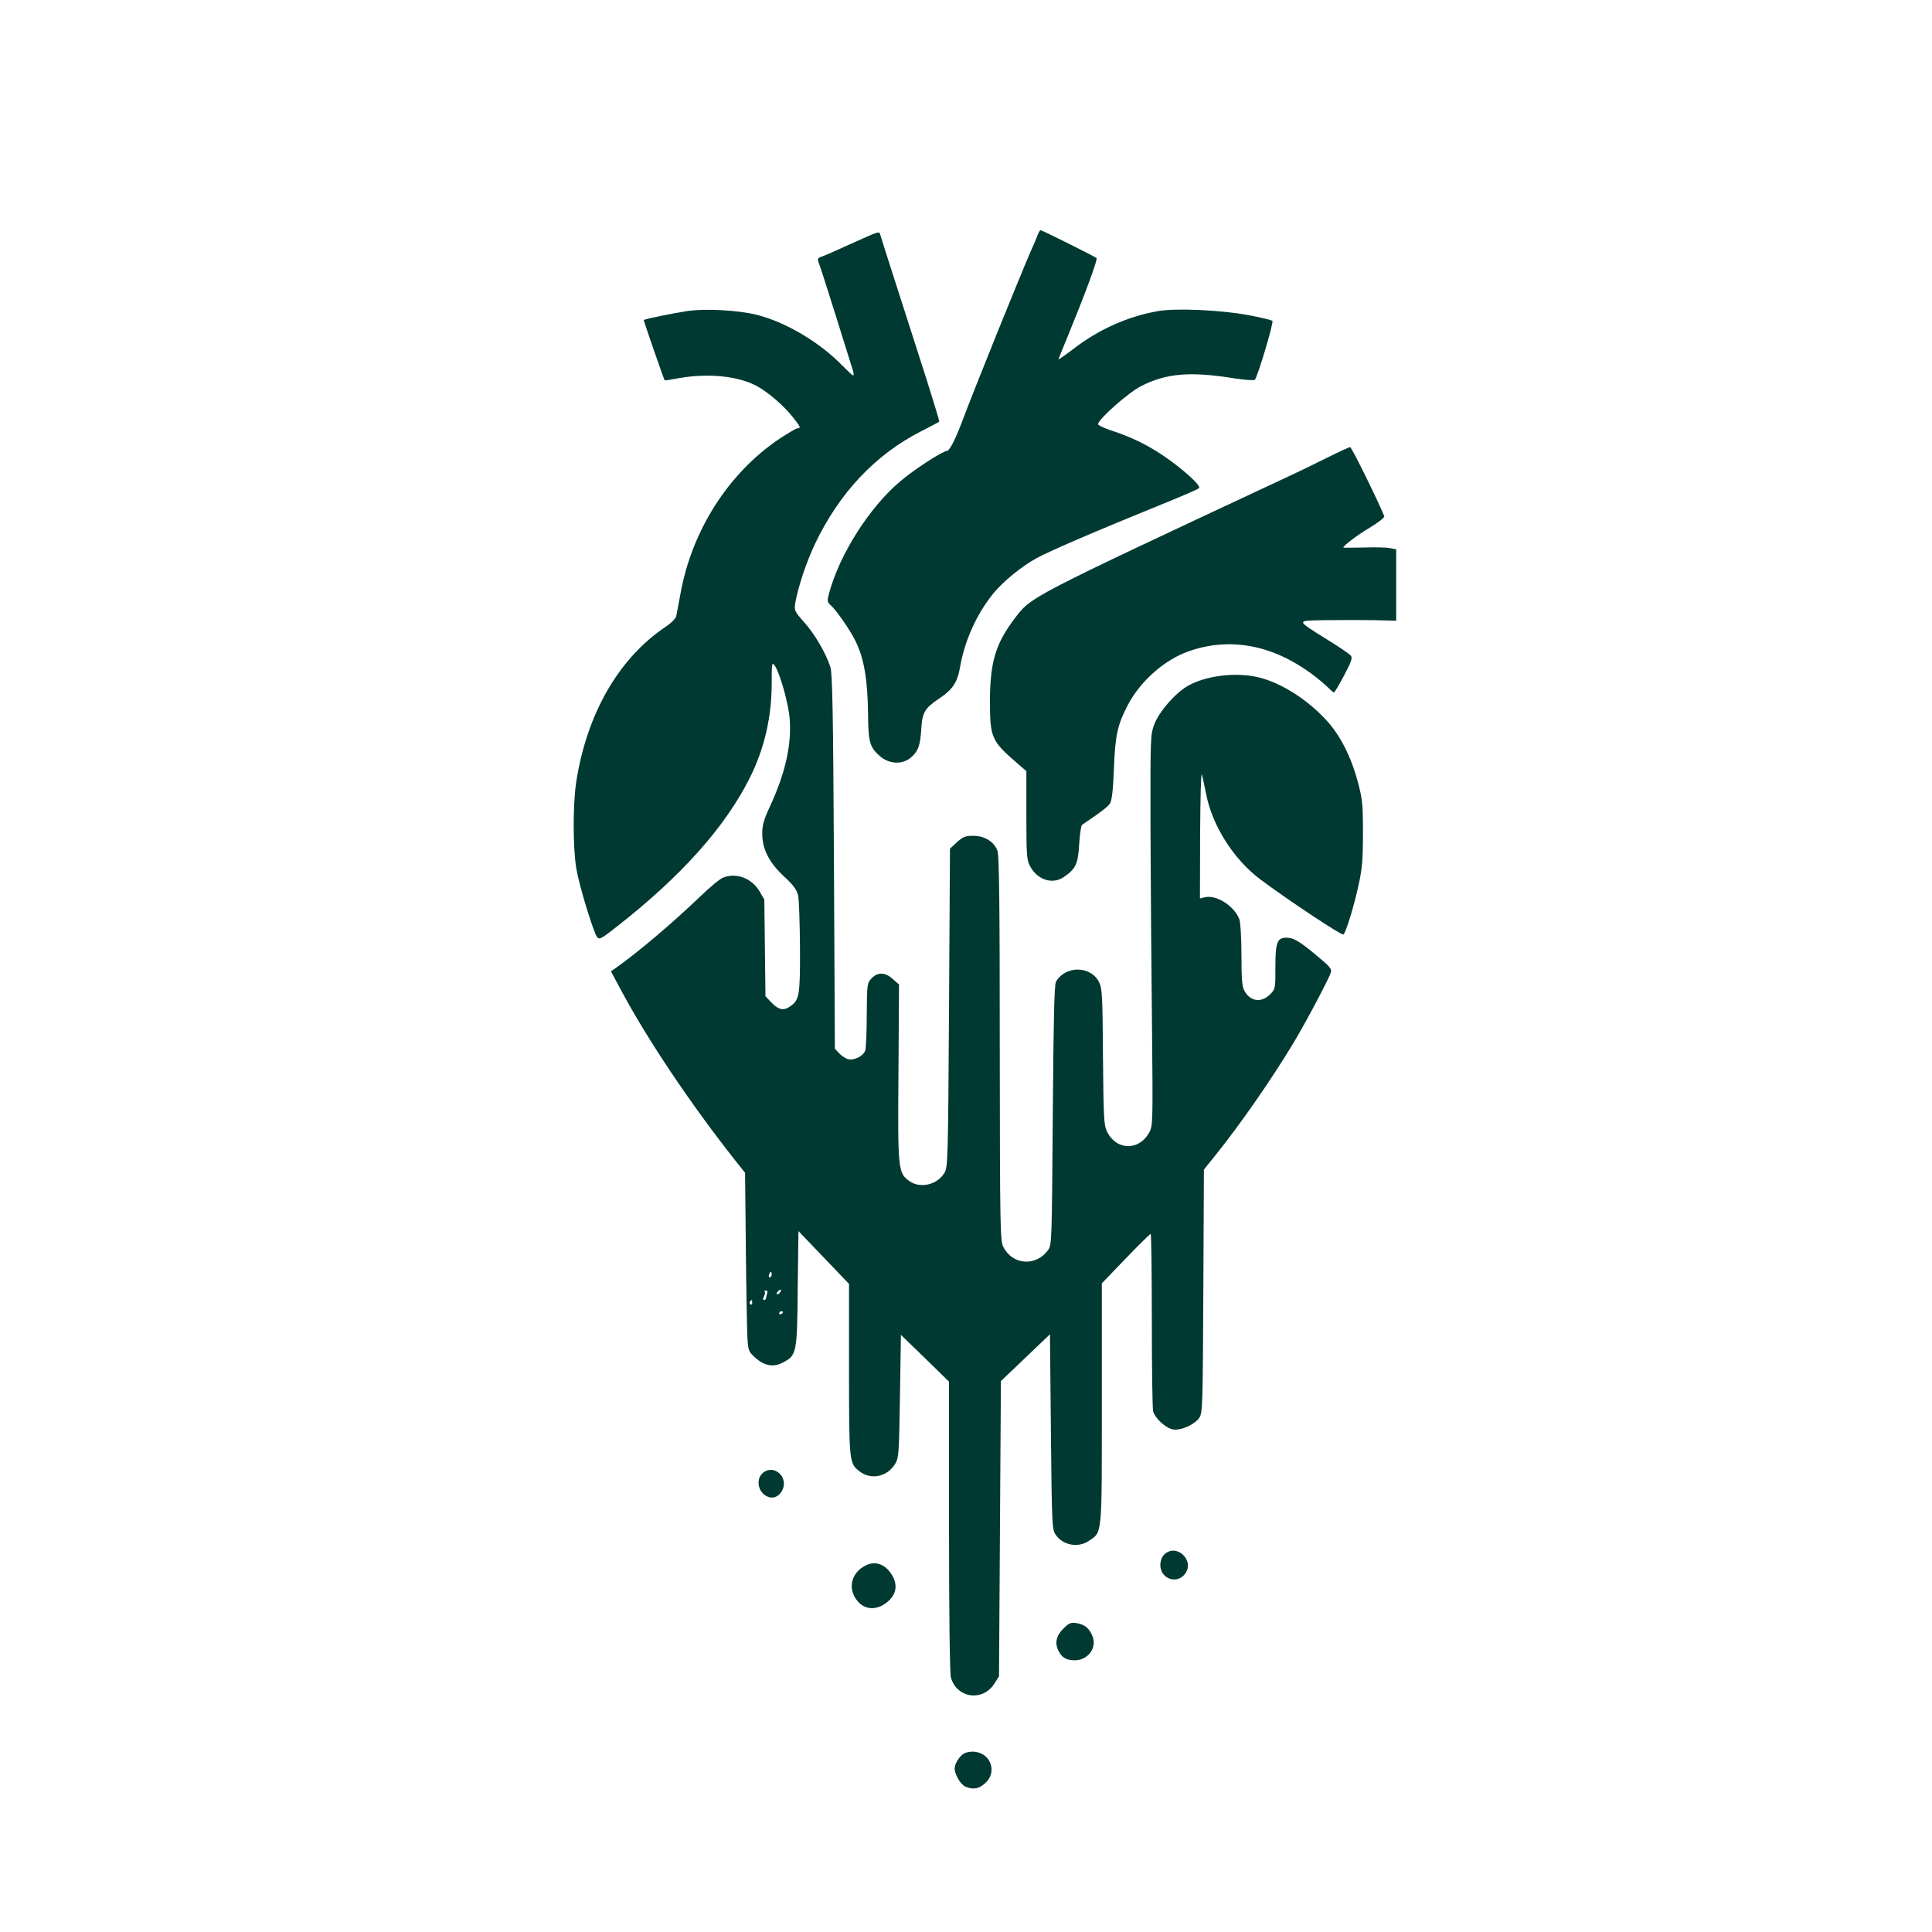
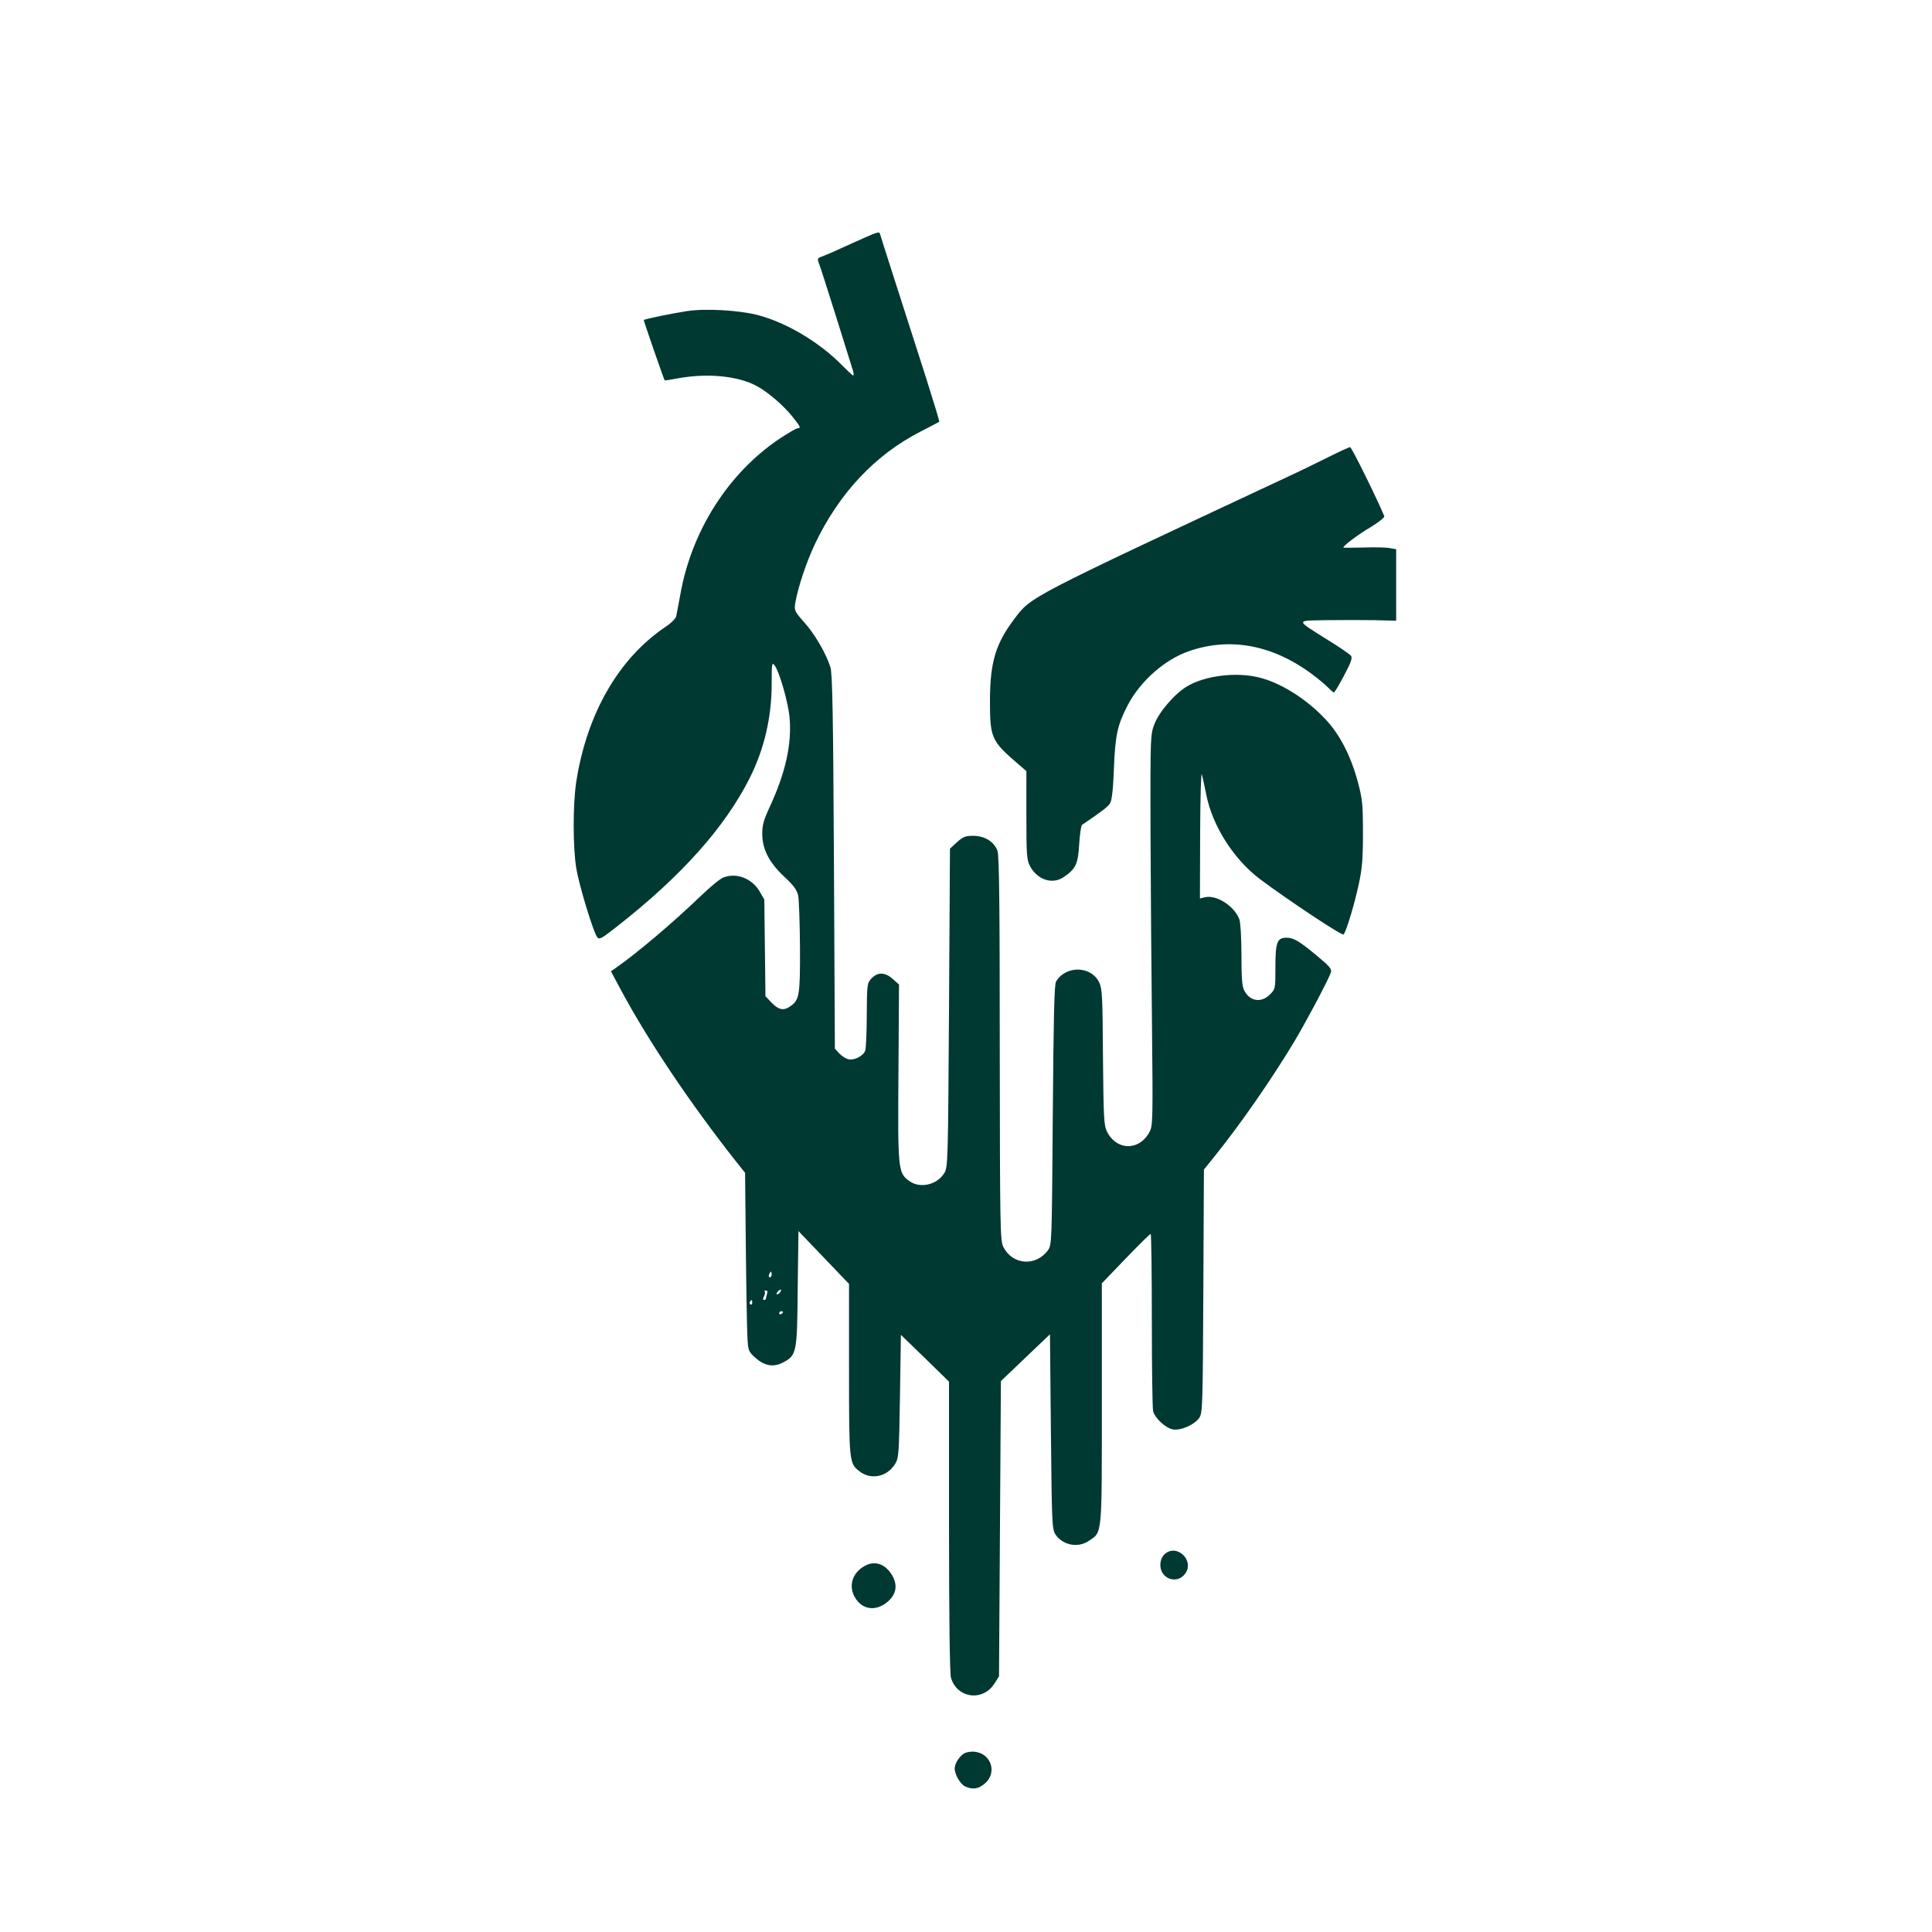
<svg xmlns="http://www.w3.org/2000/svg" version="1.0" width="1024pt" height="1024pt" viewBox="0 0 1024 1024" preserveAspectRatio="xMidYMid meet">
  <g transform="translate(0,1024) scale(0.1,-0.1)" fill="#003932" stroke="none">
-     <path d="M5499 8993 c-5 -15 -23 -56 -39 -92 -71 -166 -290 -707 -364 -904 -33 -87 -64 -147 -77 -147 -22 0 -175 -99 -245 -159 -165 -138 -323 -387 -379 -593 -12 -43 -11 -48 7 -65 30 -26 102 -130 131 -188 47 -94 66 -207 68 -396 1 -141 9 -170 63 -217 48 -42 118 -46 164 -7 38 32 50 64 55 152 5 87 19 110 94 160 73 49 98 87 112 170 24 138 88 280 177 389 52 63 147 141 227 185 64 36 322 147 672 289 99 40 185 77 190 83 13 12 -86 102 -191 173 -88 59 -171 99 -276 133 -38 13 -68 27 -68 33 0 25 158 165 225 200 135 70 262 81 502 42 53 -8 99 -11 104 -7 15 17 101 305 93 312 -5 5 -63 19 -129 31 -144 27 -382 38 -478 21 -155 -27 -308 -94 -441 -195 -47 -36 -86 -63 -86 -61 0 2 21 55 47 117 96 235 162 413 155 420 -8 8 -289 148 -297 148 -3 0 -10 -12 -16 -27z" />
    <path d="M4515 8950 c-71 -33 -142 -64 -157 -69 -26 -9 -27 -12 -17 -38 6 -15 47 -143 91 -283 44 -140 83 -267 88 -282 5 -16 6 -28 2 -28 -4 0 -29 24 -57 52 -121 124 -297 229 -452 269 -100 25 -275 35 -373 20 -66 -10 -220 -41 -228 -47 -2 -1 107 -317 111 -320 1 -1 36 4 77 12 154 27 313 11 411 -42 62 -34 143 -104 192 -166 40 -50 43 -58 24 -58 -7 0 -49 -25 -95 -55 -271 -182 -466 -487 -526 -825 -10 -52 -19 -104 -22 -116 -2 -11 -27 -37 -56 -56 -249 -167 -418 -461 -474 -823 -18 -120 -18 -350 1 -461 16 -92 89 -332 110 -361 11 -15 22 -9 106 57 342 268 571 525 703 787 77 154 116 322 116 499 0 106 1 116 15 98 26 -34 73 -197 80 -279 12 -140 -22 -292 -105 -471 -32 -69 -40 -97 -40 -142 0 -83 36 -153 116 -228 49 -45 67 -70 74 -99 5 -22 9 -146 10 -277 1 -255 -3 -278 -52 -312 -34 -24 -61 -19 -98 19 l-33 35 -3 256 -3 256 -26 45 c-41 68 -122 99 -191 72 -16 -5 -69 -49 -119 -97 -150 -144 -335 -301 -455 -385 l-22 -15 53 -99 c143 -267 367 -601 610 -909 l48 -60 4 -390 c2 -214 6 -426 8 -472 4 -81 5 -84 41 -117 48 -44 96 -53 145 -28 76 39 78 49 81 393 l4 305 134 -140 134 -140 0 -453 c0 -491 1 -498 55 -540 61 -48 148 -30 190 40 19 31 20 56 25 358 l5 325 128 -124 127 -124 0 -766 c0 -474 4 -780 10 -802 31 -111 171 -130 232 -30 l23 36 5 782 5 783 130 124 130 124 5 -516 c5 -492 6 -518 25 -546 38 -56 119 -72 176 -33 72 48 69 19 69 729 l0 636 126 131 c69 72 129 131 133 131 3 0 6 -206 6 -457 0 -252 3 -470 7 -484 11 -37 66 -88 104 -95 42 -8 116 25 141 62 17 26 18 67 21 672 l3 643 58 72 c133 165 298 402 419 603 67 112 186 337 196 370 6 18 -7 33 -75 89 -92 77 -123 95 -160 95 -50 0 -59 -25 -59 -154 0 -117 0 -118 -29 -147 -46 -46 -106 -37 -136 21 -12 22 -15 66 -15 189 0 88 -5 172 -11 188 -26 71 -123 133 -184 117 l-25 -6 1 343 c1 198 5 331 9 314 5 -16 15 -66 24 -109 33 -165 146 -342 286 -447 146 -109 433 -300 441 -292 14 14 57 156 80 263 19 86 23 136 23 275 0 152 -3 181 -27 270 -37 138 -95 251 -170 331 -101 109 -241 197 -357 224 -120 29 -282 9 -377 -47 -65 -38 -148 -134 -174 -200 -22 -58 -22 -62 -21 -583 1 -289 5 -754 8 -1035 5 -481 4 -512 -13 -544 -54 -102 -175 -101 -226 2 -16 32 -18 72 -21 394 -2 323 -4 362 -20 396 -43 89 -178 91 -229 4 -9 -17 -13 -187 -17 -709 -5 -675 -5 -687 -26 -715 -64 -87 -188 -78 -236 18 -17 32 -18 103 -19 1049 0 759 -3 1024 -12 1050 -17 48 -67 80 -129 80 -41 0 -54 -5 -86 -34 l-37 -34 -5 -844 c-5 -803 -6 -844 -24 -874 -38 -64 -129 -85 -186 -44 -60 43 -62 58 -58 574 l3 468 -33 29 c-41 37 -80 38 -113 3 -23 -25 -24 -30 -25 -192 0 -92 -4 -177 -8 -190 -10 -29 -59 -54 -90 -46 -13 3 -35 17 -48 31 l-23 25 -5 991 c-4 783 -8 1000 -19 1032 -24 74 -83 175 -138 236 -52 59 -54 63 -48 103 15 85 58 214 104 312 129 271 320 474 561 597 52 27 97 50 98 52 2 2 -29 104 -68 227 -140 437 -242 753 -245 766 -6 17 -5 17 -150 -48z m-425 -5465 c0 -8 -4 -15 -10 -15 -5 0 -7 7 -4 15 4 8 8 15 10 15 2 0 4 -7 4 -15z m45 -94 c-3 -6 -11 -11 -16 -11 -5 0 -4 6 3 14 14 16 24 13 13 -3z m-69 -7 c-3 -9 -6 -20 -6 -25 0 -5 -5 -9 -10 -9 -7 0 -7 6 -1 19 6 10 7 21 4 25 -3 3 -1 6 6 6 8 0 11 -6 7 -16z m-79 -49 c0 -8 -4 -12 -9 -9 -5 3 -6 10 -3 15 9 13 12 11 12 -6z m163 -49 c0 -3 -4 -8 -10 -11 -5 -3 -10 -1 -10 4 0 6 5 11 10 11 6 0 10 -2 10 -4z" />
    <path d="M7040 7817 c-58 -29 -154 -76 -215 -104 -1387 -649 -1359 -634 -1450 -755 -98 -130 -127 -228 -128 -428 0 -202 6 -216 151 -341 l42 -36 0 -234 c0 -209 2 -238 19 -269 39 -74 120 -100 180 -58 63 43 75 69 81 174 3 52 10 98 15 102 109 74 137 96 149 115 9 15 16 73 20 184 7 179 19 231 74 337 67 127 196 241 325 285 216 75 440 33 647 -119 36 -27 76 -60 89 -74 14 -14 27 -26 31 -26 4 0 28 41 54 90 39 73 45 94 36 105 -7 8 -60 45 -119 81 -178 112 -177 104 -10 107 79 1 195 1 257 0 l112 -3 0 190 0 189 -34 6 c-19 4 -82 5 -140 3 -58 -1 -106 -2 -106 0 0 10 78 69 143 107 43 26 76 52 74 59 -37 90 -173 366 -181 366 -6 0 -58 -24 -116 -53z" />
-     <path d="M4039 2429 c-29 -29 -23 -85 13 -112 35 -26 73 -16 94 24 37 73 -50 145 -107 88z" />
    <path d="M6170 2000 c-12 -12 -20 -33 -20 -55 0 -72 86 -104 130 -48 56 72 -46 167 -110 103z" />
    <path d="M4595 1946 c-79 -35 -104 -117 -57 -183 42 -60 115 -62 174 -6 39 38 45 82 18 131 -33 58 -85 80 -135 58z" />
-     <path d="M5635 1607 c-38 -38 -46 -78 -23 -120 18 -34 40 -46 84 -47 71 0 120 67 94 129 -17 41 -41 61 -83 68 -32 5 -41 1 -72 -30z" />
+     <path d="M5635 1607 z" />
    <path d="M5111 947 c-27 -16 -50 -53 -51 -80 0 -32 30 -84 56 -96 40 -18 72 -13 106 18 63 56 32 155 -53 166 -19 3 -44 -1 -58 -8z" />
  </g>
</svg>